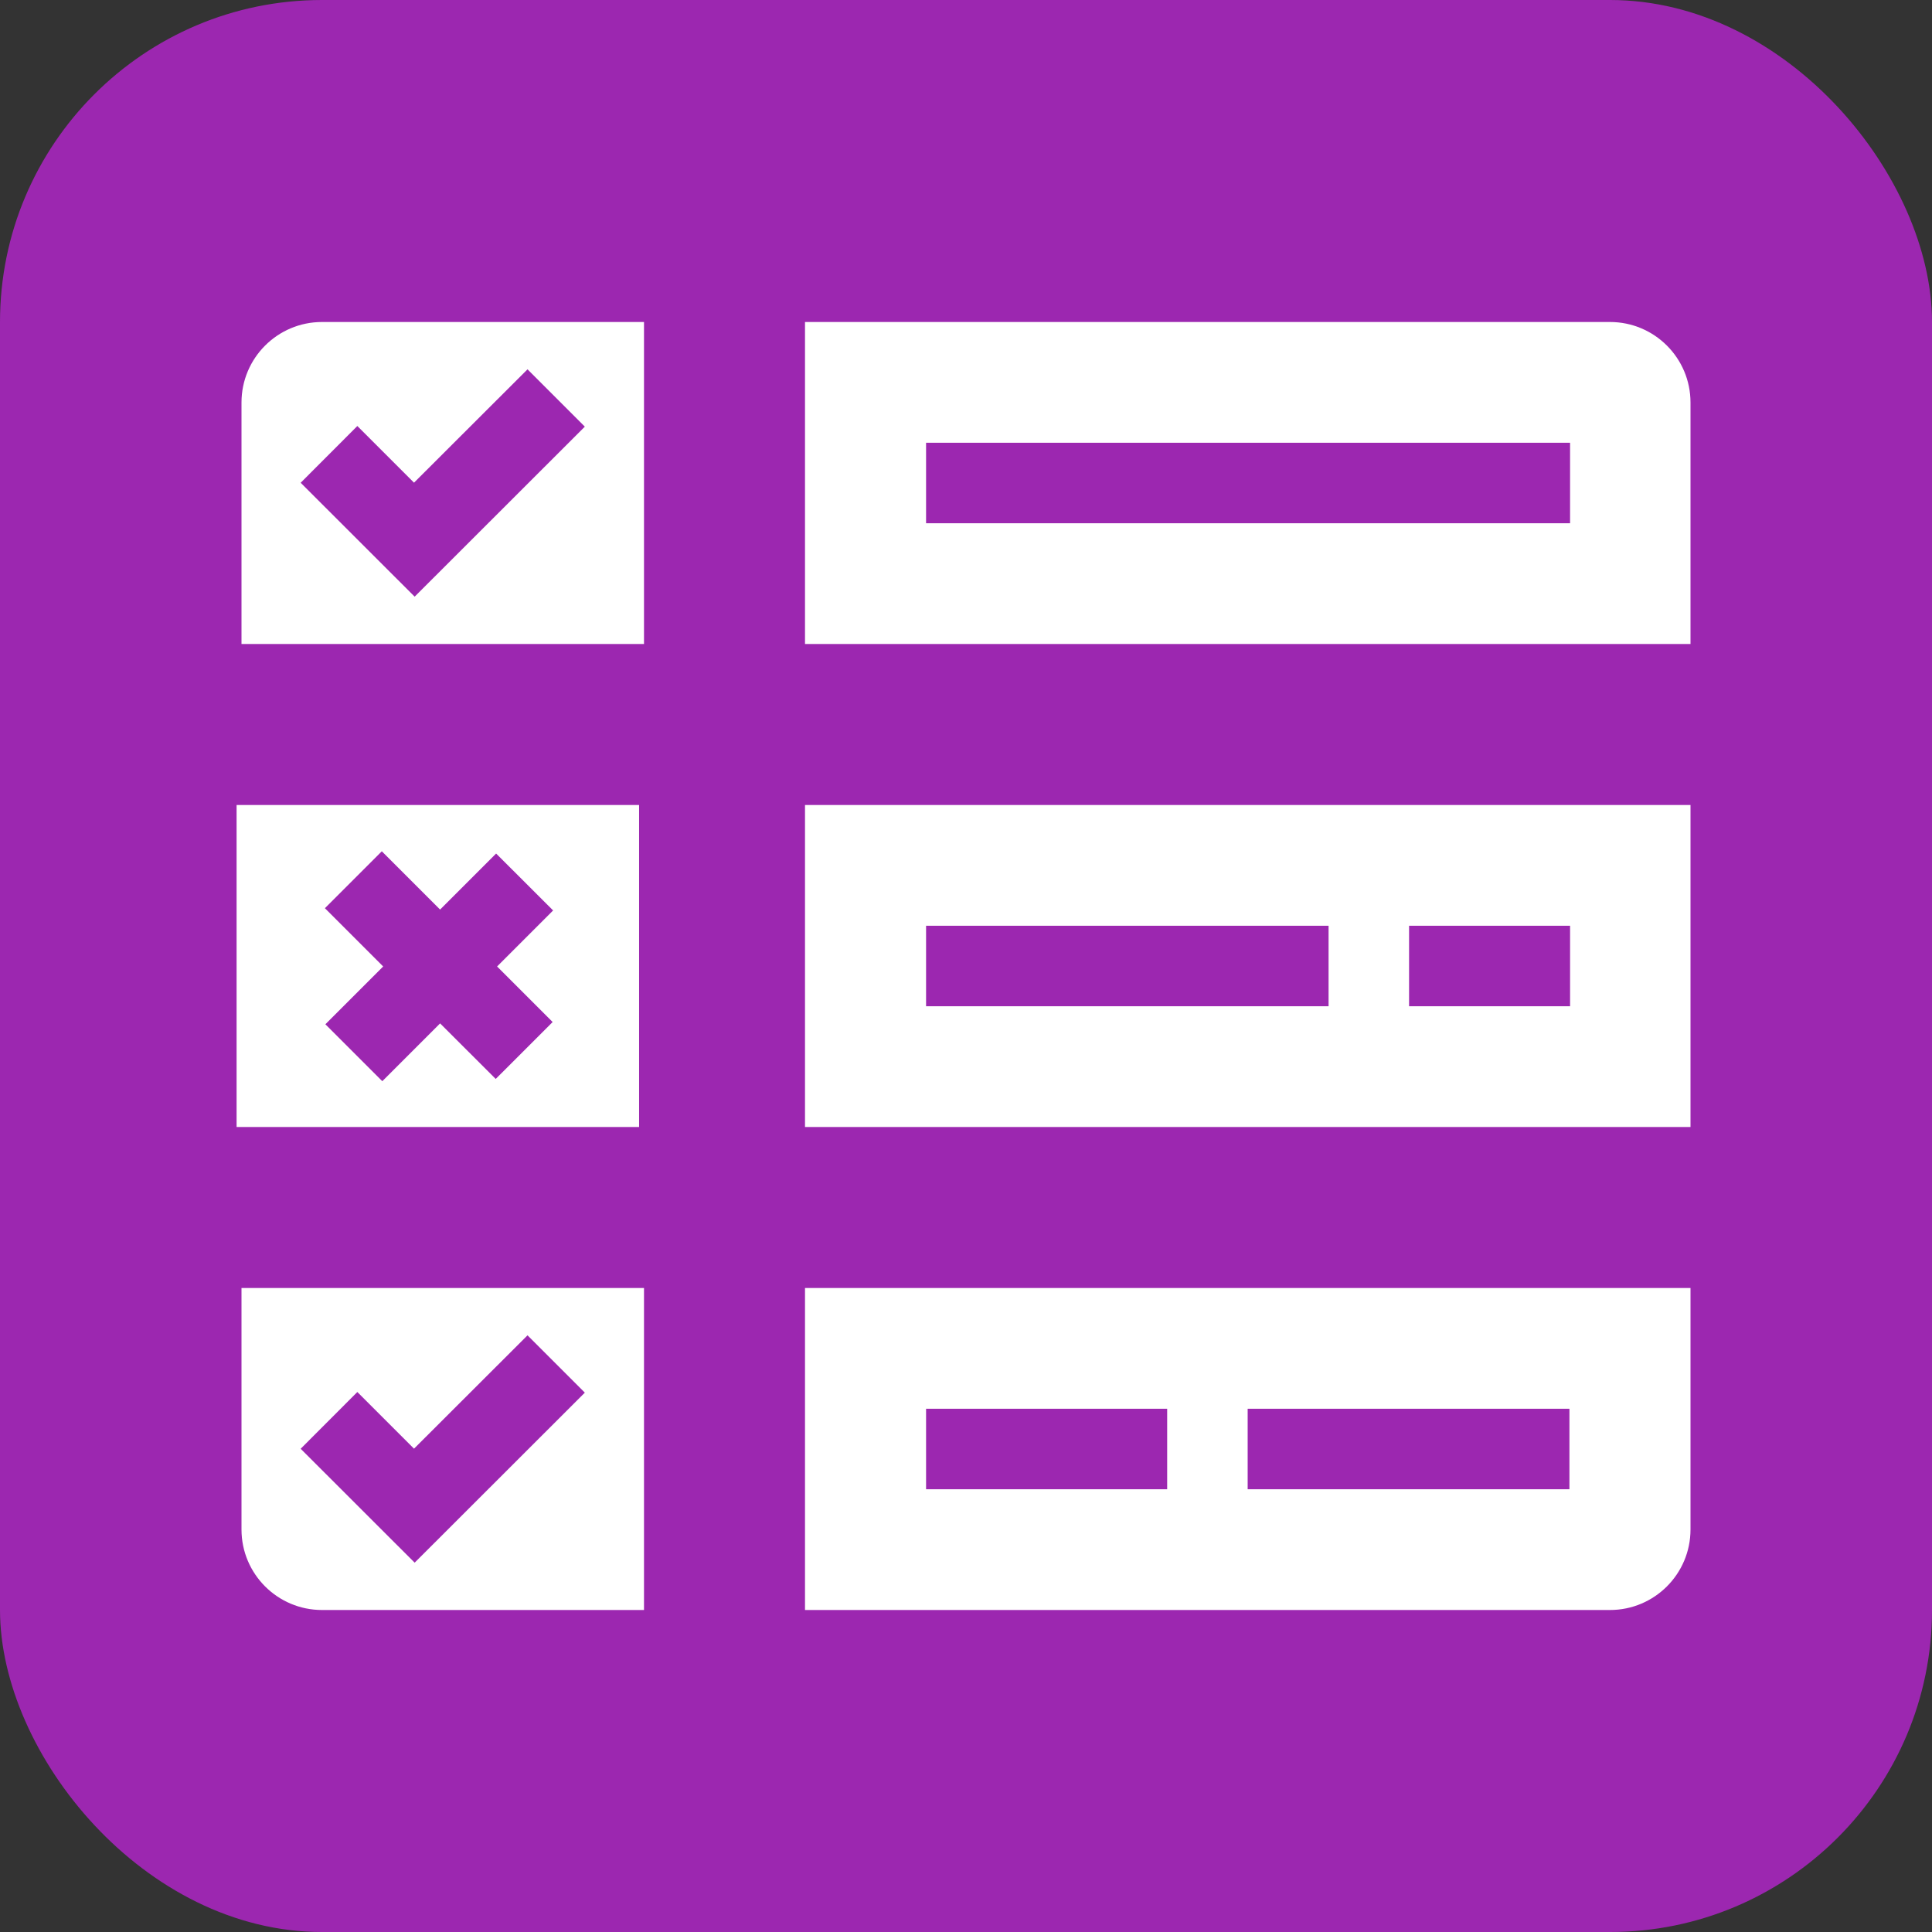
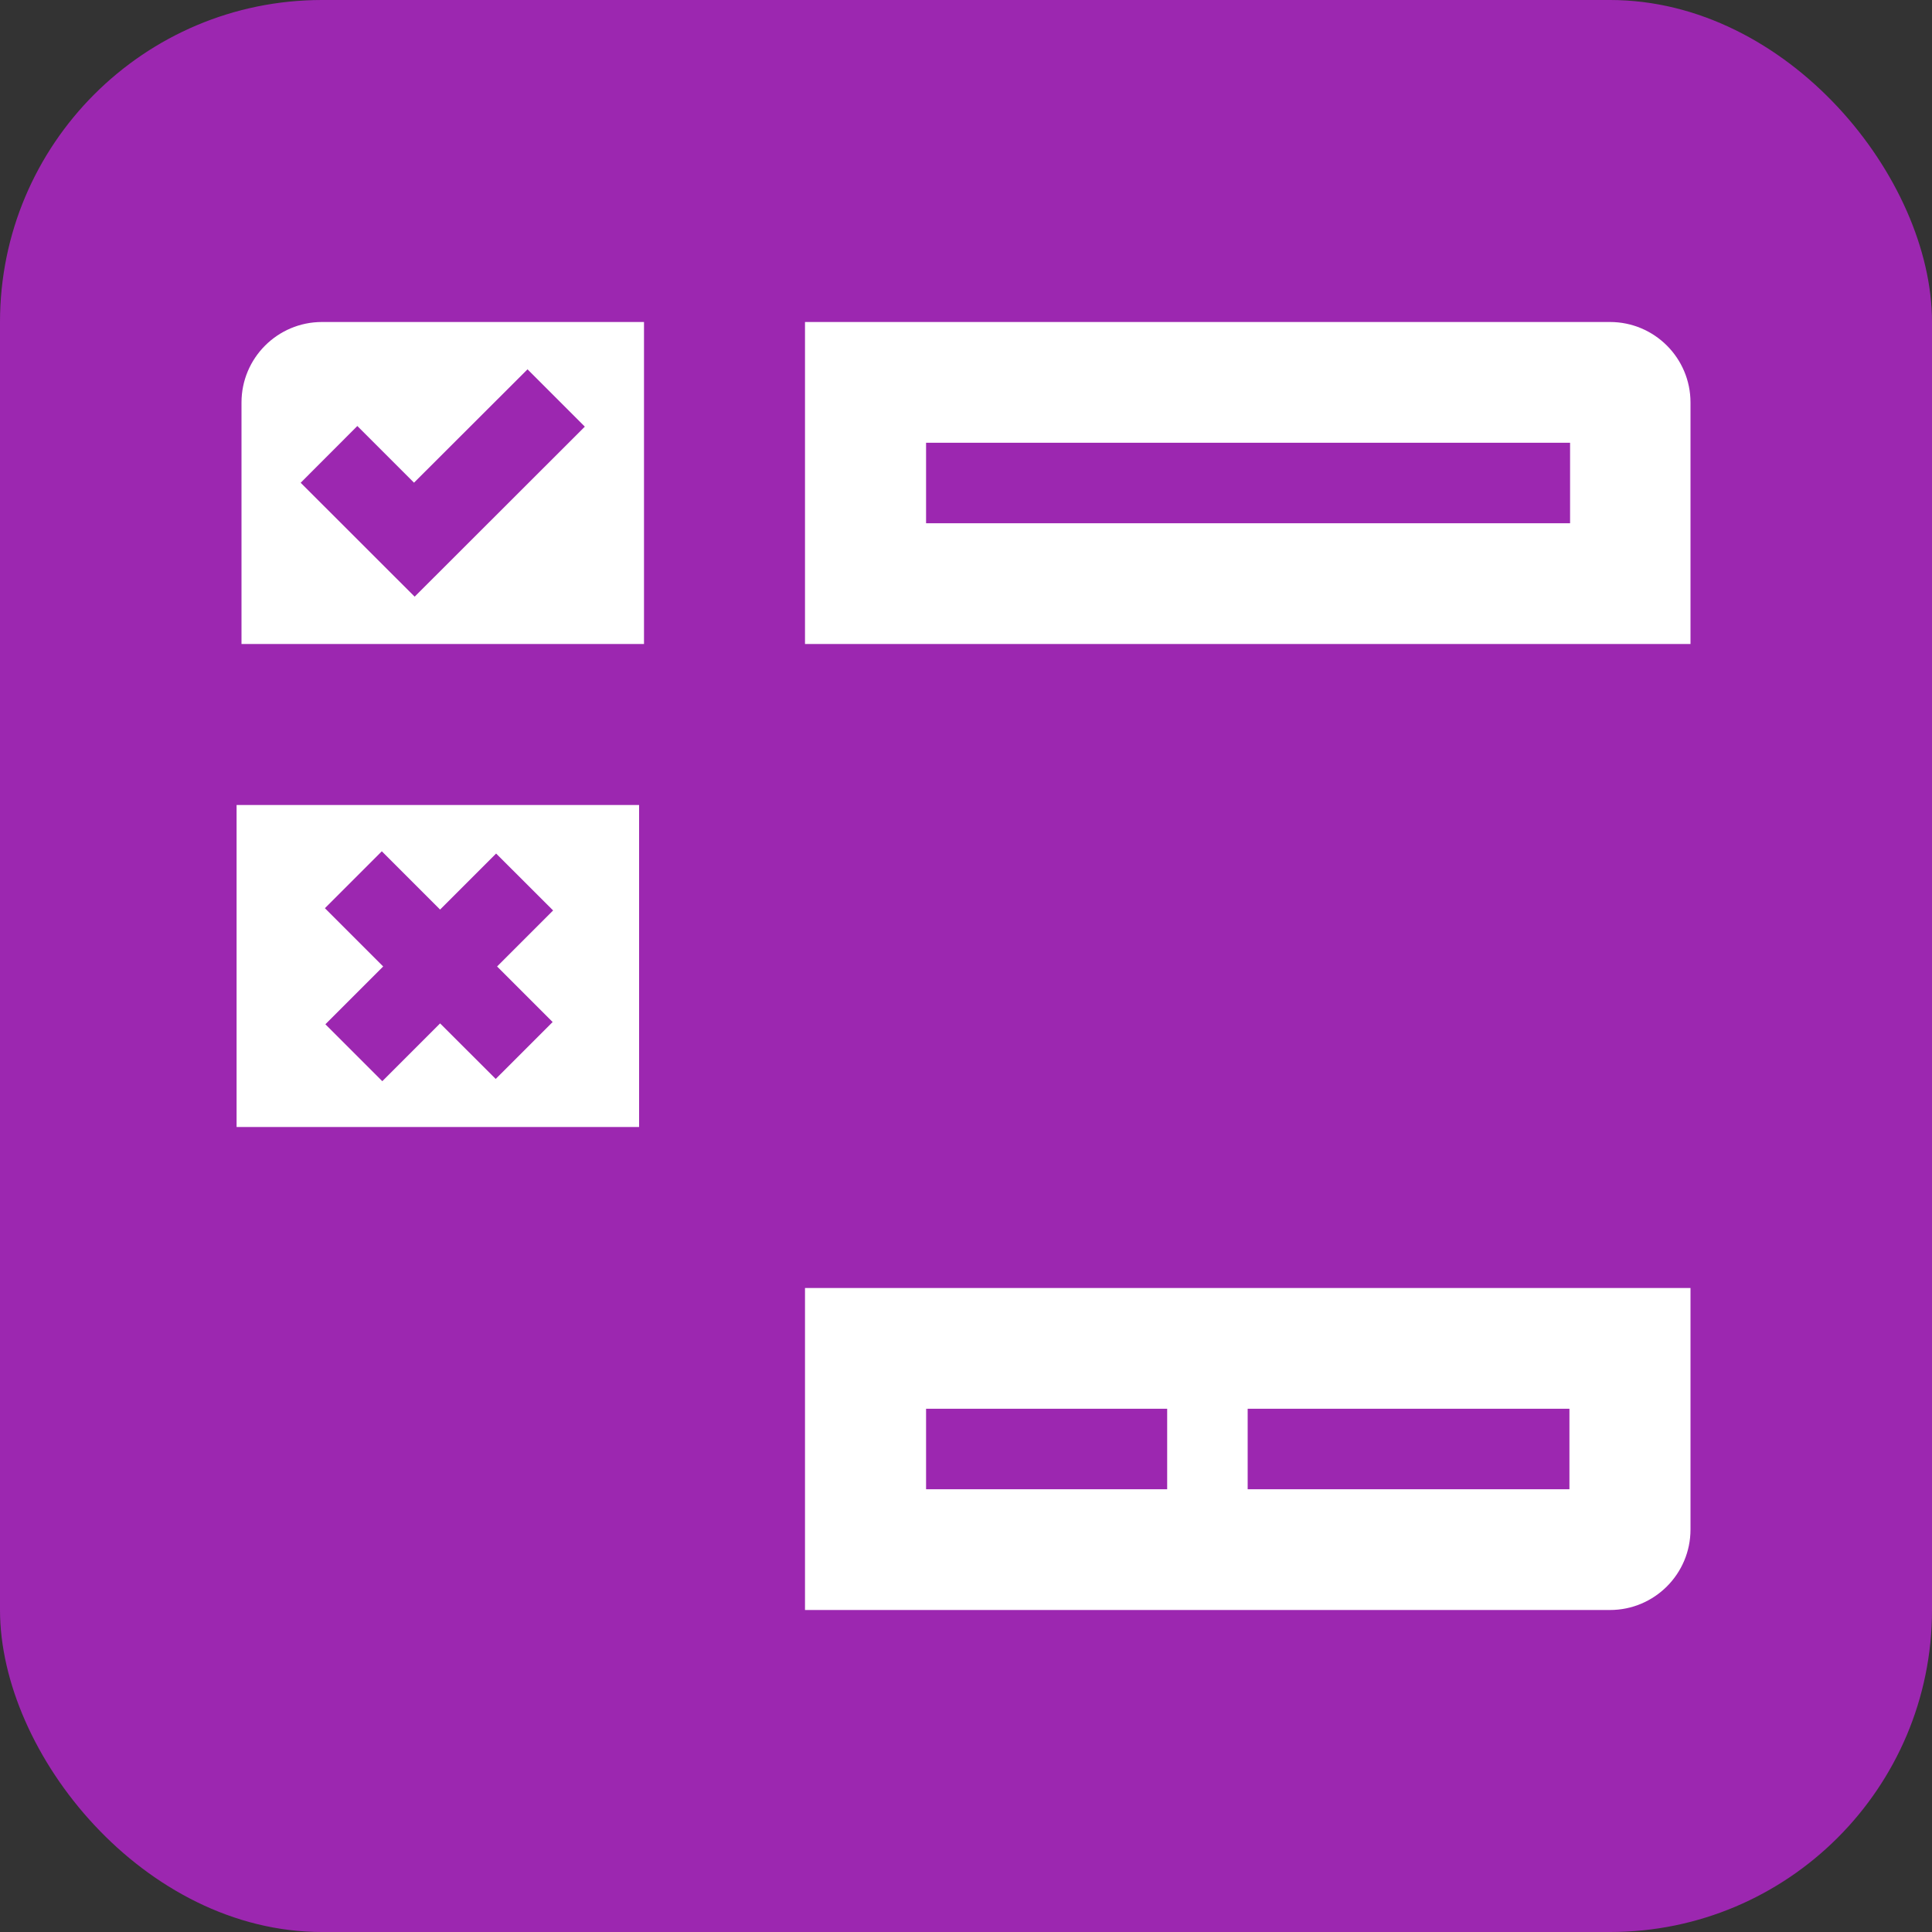
<svg xmlns="http://www.w3.org/2000/svg" width="24" height="24" viewBox="0 0 24 24" fill="none">
  <rect x="0" y="0" width="24" height="24" fill="#333333" stroke="none" />
  <rect width="24" height="24" rx="4" fill="#9C27B0" />
  <rect x="2.939" y="10" width="5" height="4" fill="white" />
  <path d="M6.871 11.31L6.163 10.603L5.467 11.299L4.743 10.575L4.036 11.282L4.76 12.006L4.042 12.724L4.749 13.431L5.467 12.713L6.158 13.403L6.865 12.696L6.175 12.006L6.871 11.31Z" fill="#9C27B0" />
-   <rect x="10" y="10" width="11" height="4" fill="white" />
  <path d="M3 5C3 4.448 3.448 4 4 4H8V8H3V5Z" fill="white" />
  <path d="M5.151 7.412L3.735 5.997L4.439 5.292L5.143 5.996L6.553 4.588L7.265 5.3L5.151 7.412Z" fill="#9C27B0" />
  <path d="M10 4H20C20.552 4 21 4.448 21 5V8H10V4Z" fill="white" />
  <path d="M10 16H21V19C21 19.552 20.552 20 20 20H10V16Z" fill="white" />
-   <path d="M3 16H8V20H4C3.448 20 3 19.552 3 19V16Z" fill="white" />
  <path d="M5.151 19.412L3.735 17.997L4.439 17.292L5.143 17.996L6.553 16.588L7.265 17.3L5.151 19.412Z" fill="#9C27B0" />
  <path d="M11.504 11.5H16.504V12.5H11.504V11.5Z" fill="#9C27B0" />
  <rect x="15.499" y="17.5" width="3.997" height="1" fill="#9C27B0" />
  <path d="M17.504 11.5H19.504V12.5H17.504V11.5Z" fill="#9C27B0" />
  <rect x="11.504" y="17.5" width="2.995" height="1" fill="#9C27B0" />
  <rect x="11.504" y="5.5" width="8" height="1" fill="#9C27B0" />
</svg>